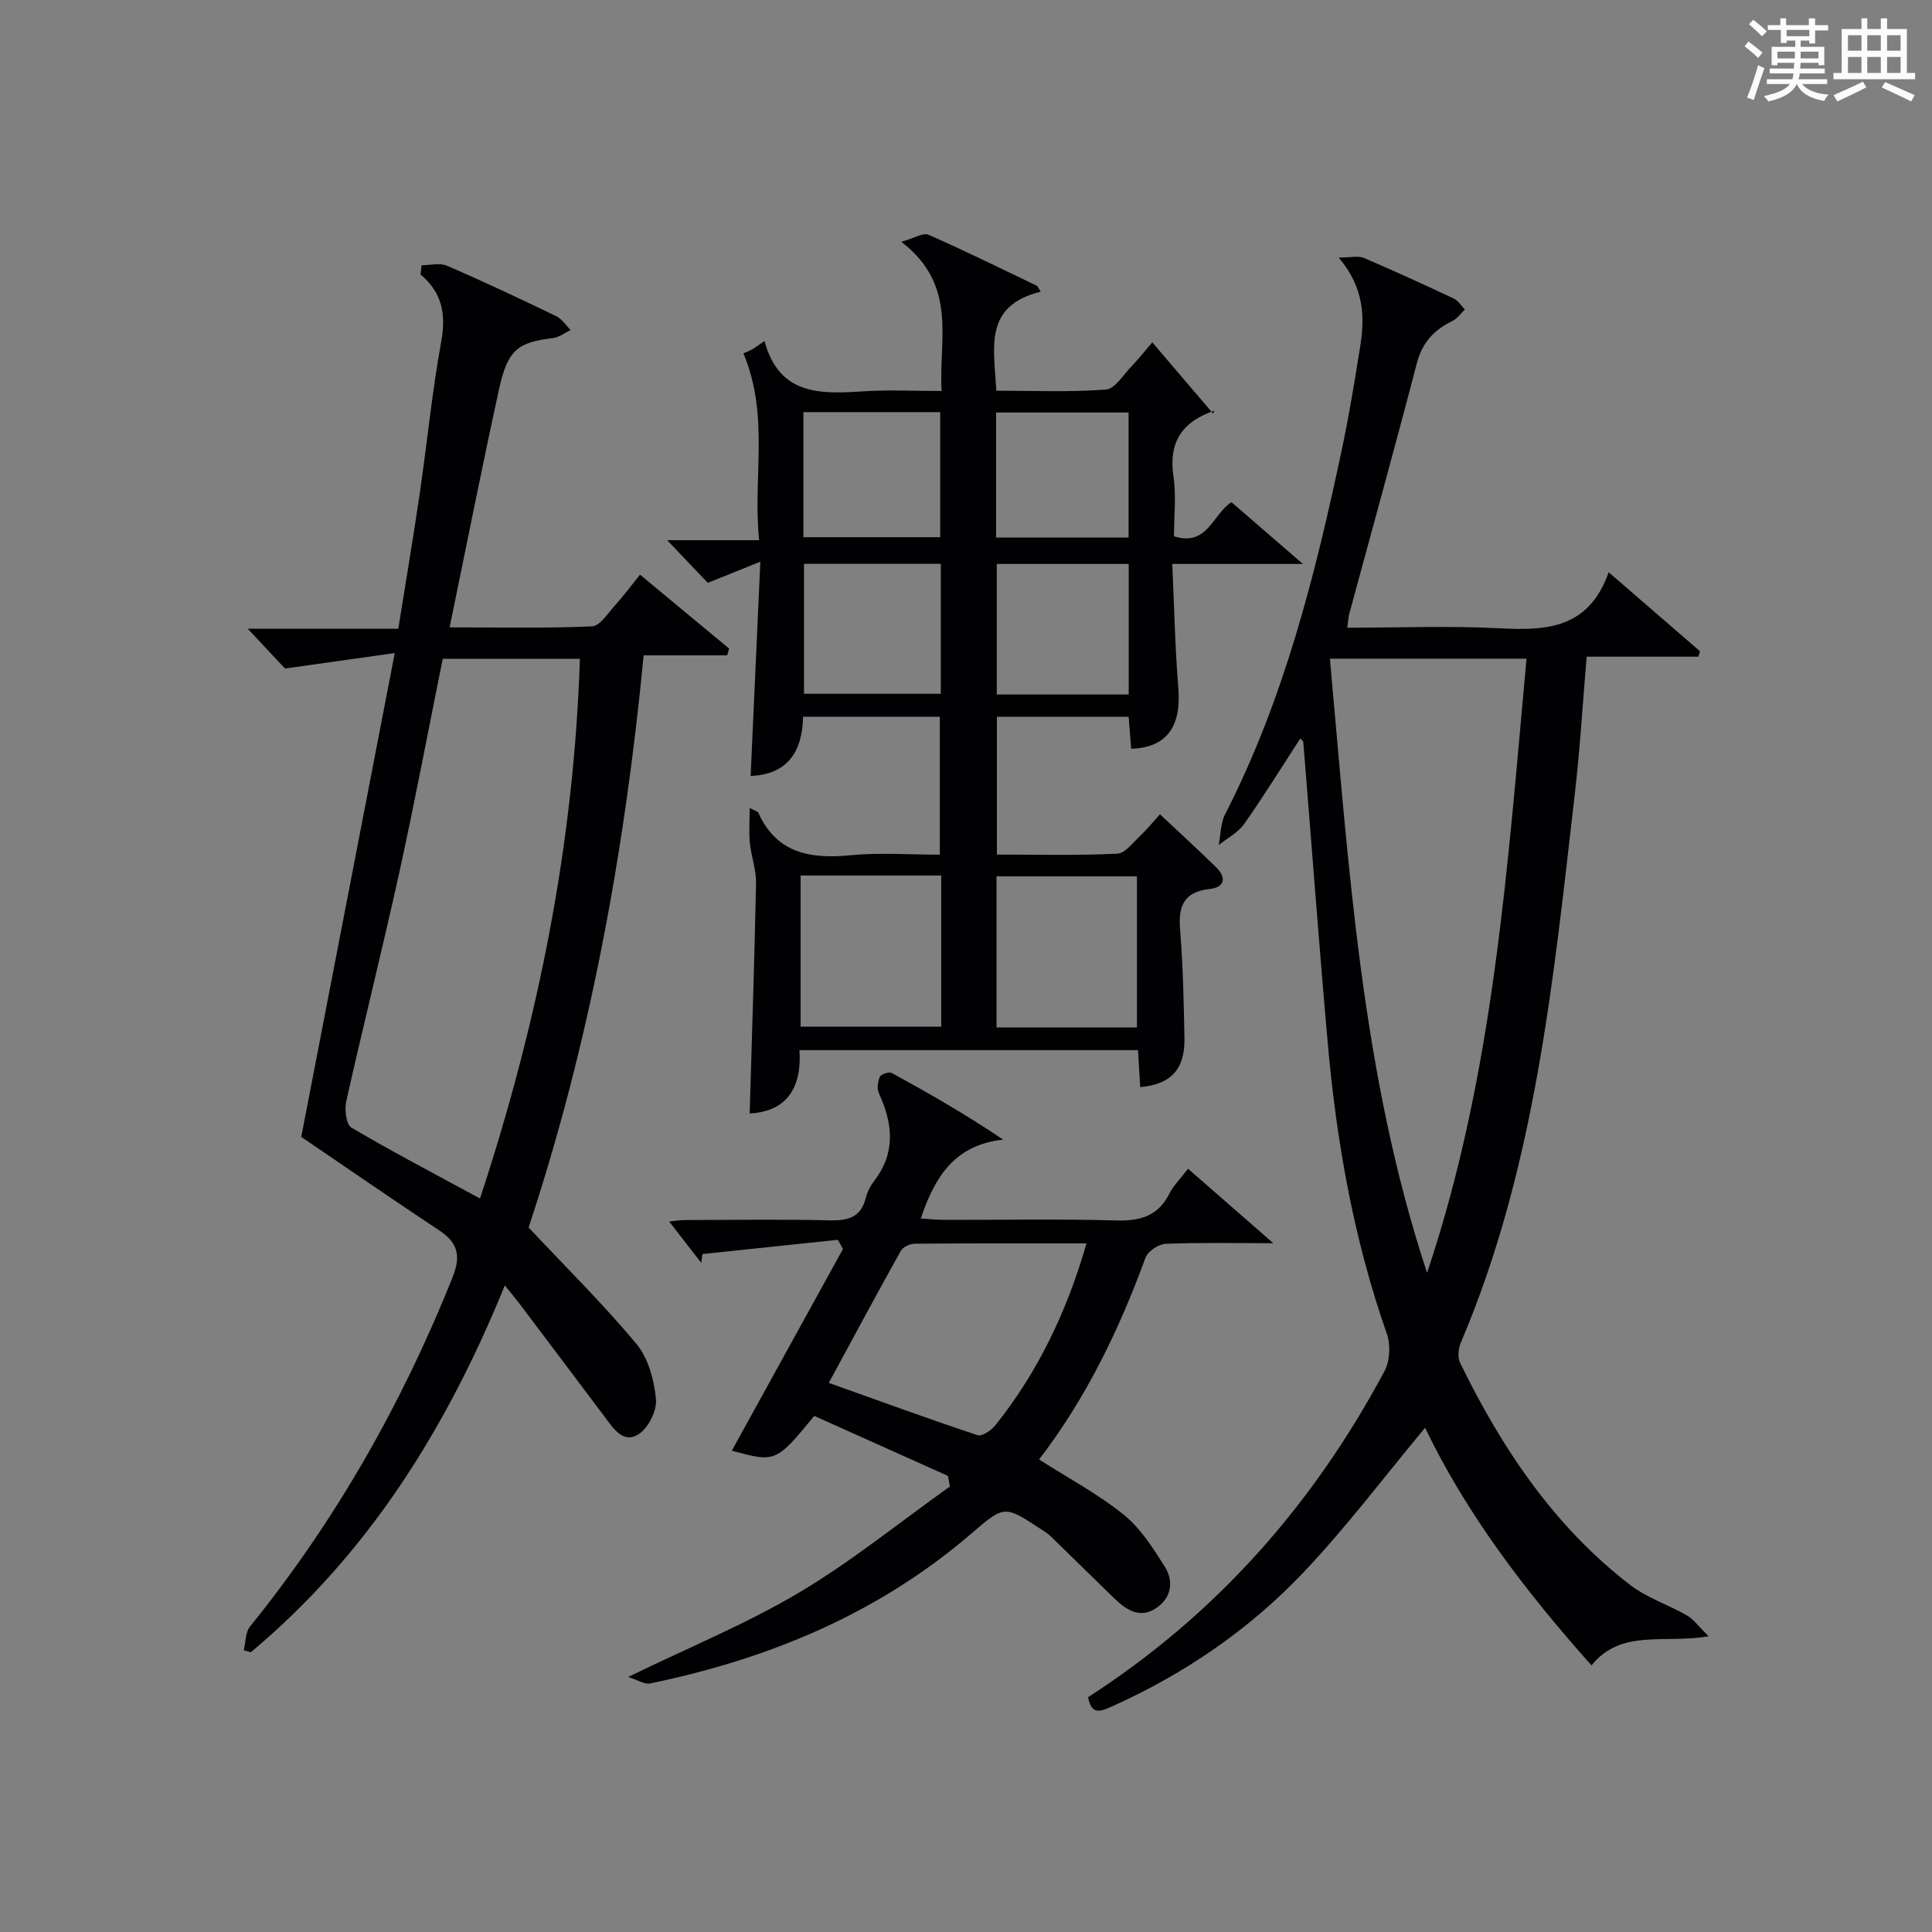
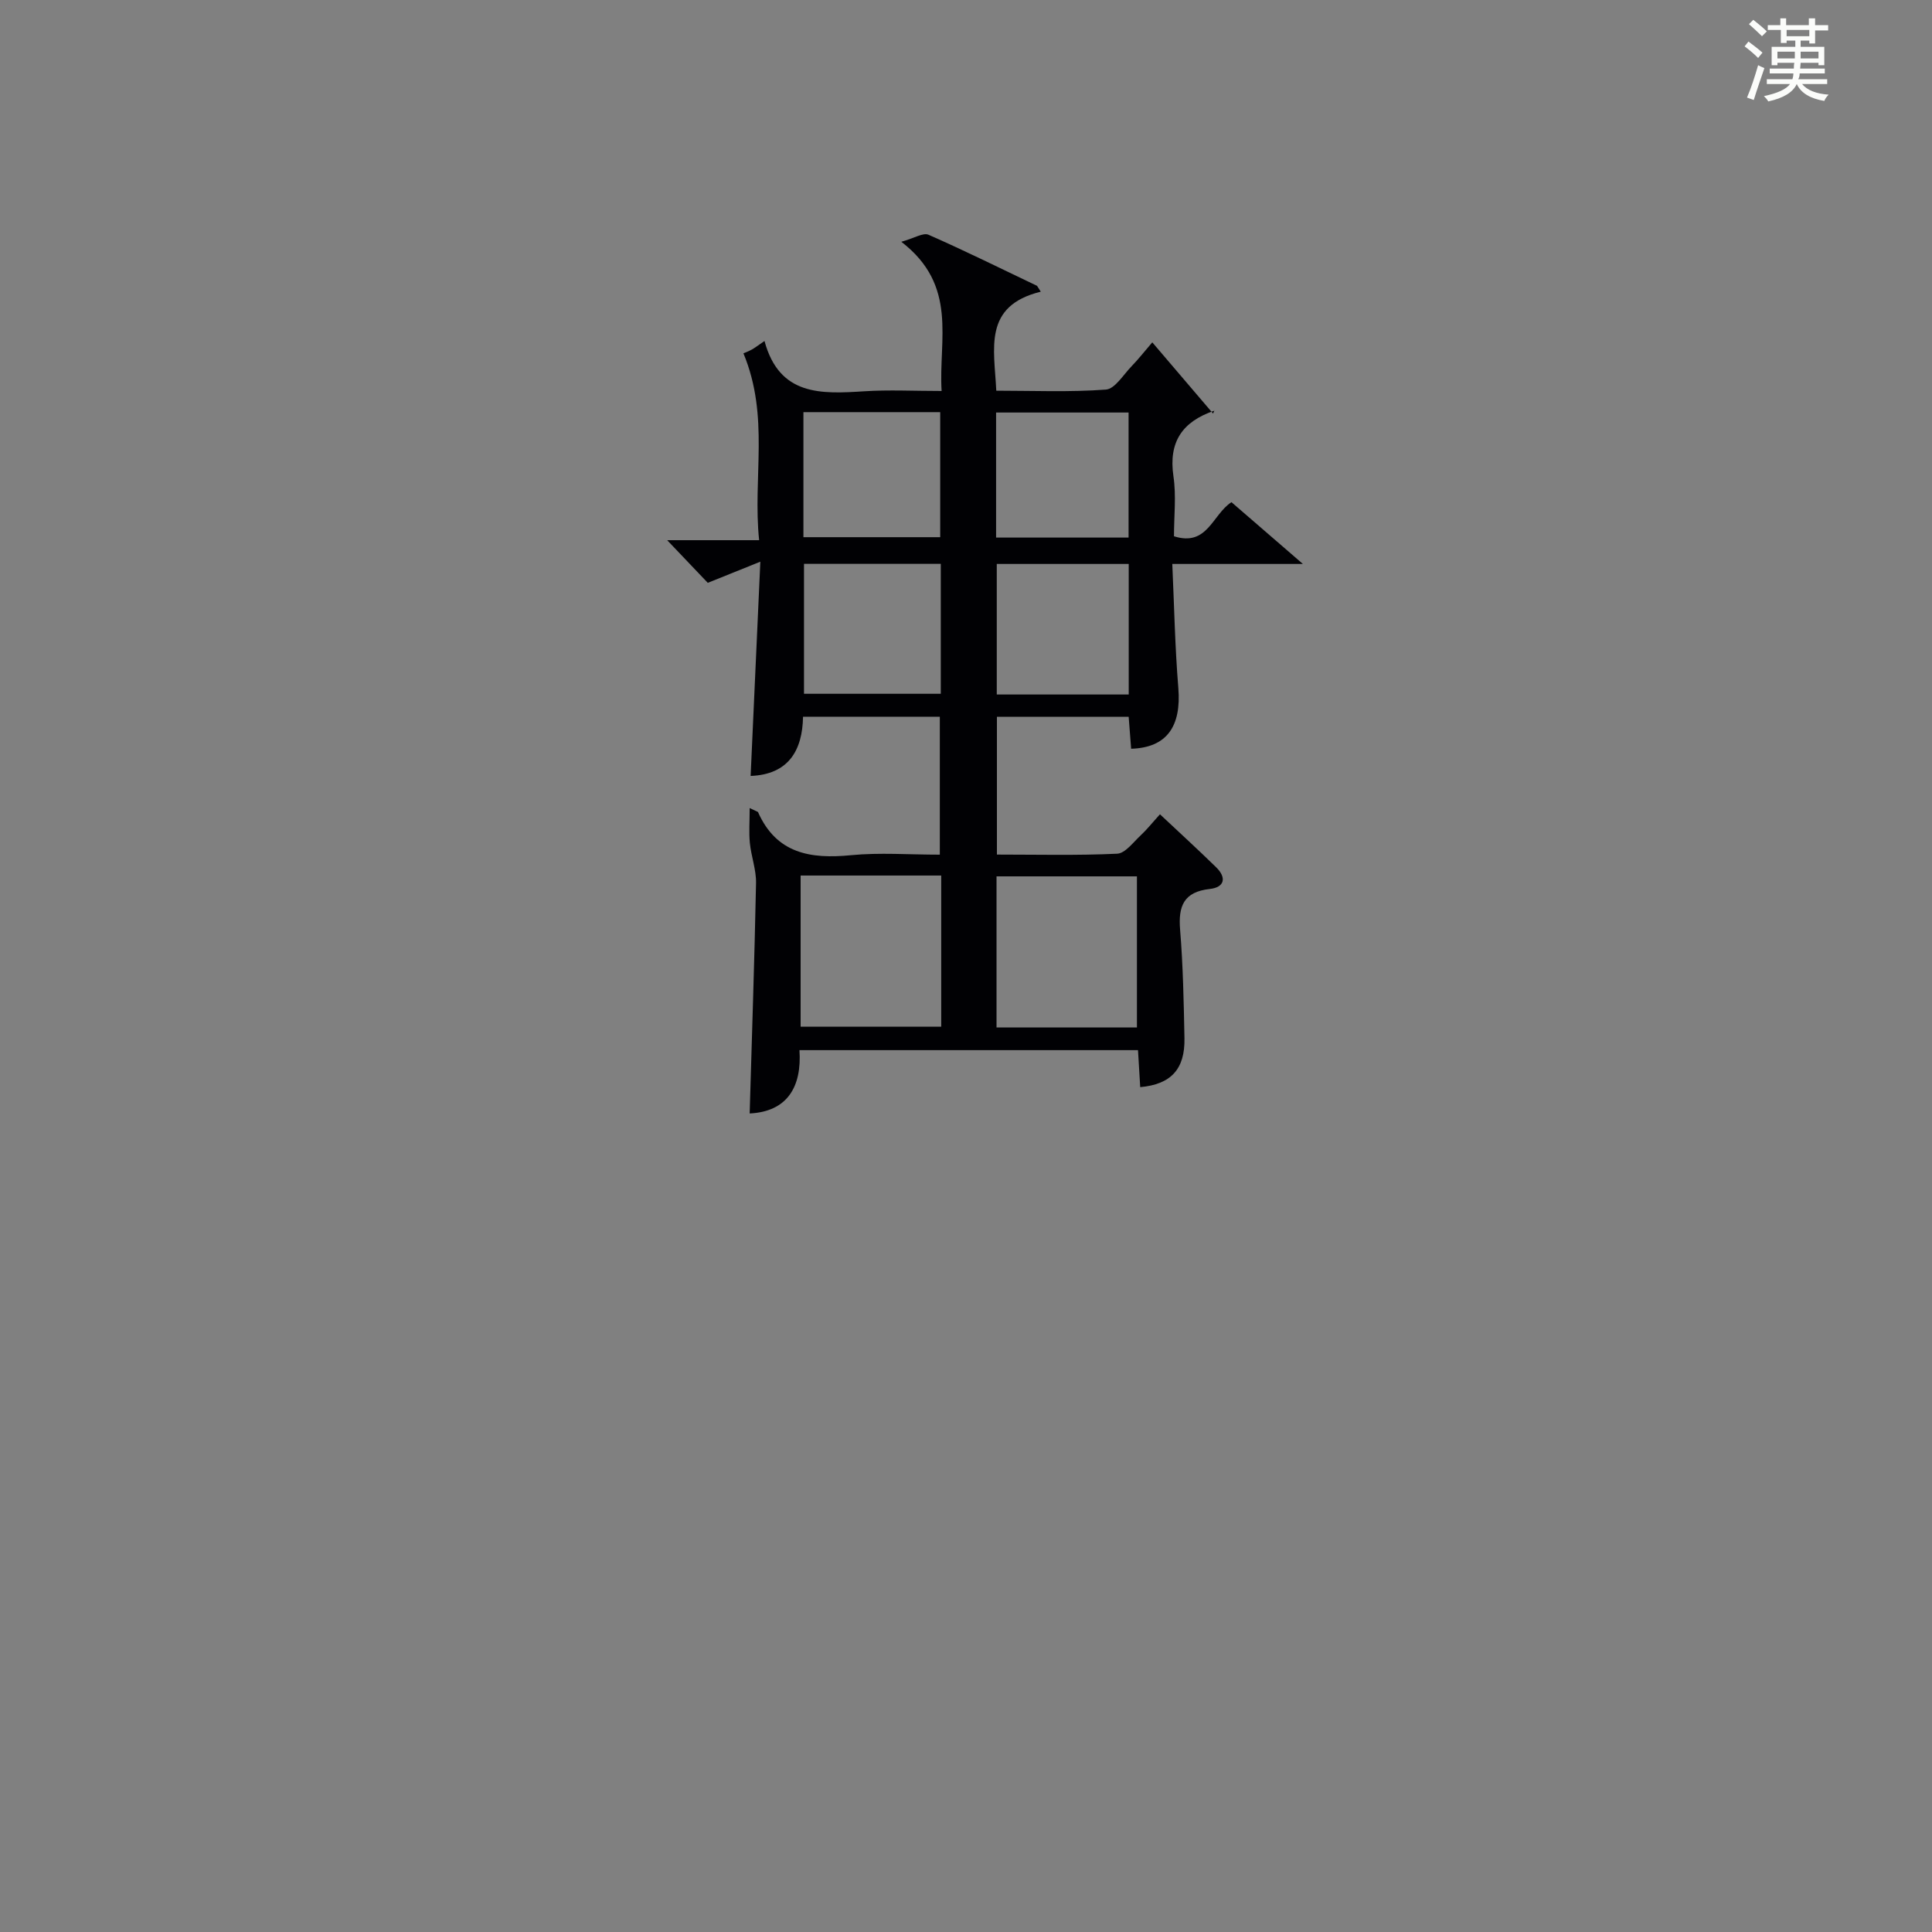
<svg xmlns="http://www.w3.org/2000/svg" version="1.1" id="漢_ZDIC_典" x="0px" y="0px" viewBox="0 0 400 400" style="enable-background:new 0 0 400 400;" xml:space="preserve">
  <rect x="0" y="0" width="400" height="400" fill="#808080" stroke="none" />
  <style type="text/css">
	.st1{fill:#010104;}
	.st0{fill:#fbfcfa;}
</style>
  <g>
    <path class="st0" d="M361.2,9.6l0.8-1c0.9,0.7,1.9,1.4,2.9,2.3L364,12C363,11,362,10.2,361.2,9.6z M361.7,20.2   c0.9-2.1,1.6-4.3,2.3-6.7c0.4,0.2,0.8,0.4,1.3,0.6c-0.7,2.1-1.5,4.3-2.2,6.6L361.7,20.2z M362.1,5l0.9-0.9c1,0.8,2,1.6,2.8,2.4   l-1,1C363.9,6.6,363,5.8,362.1,5z M374.6,3.8h1.2v1.4h2.7v1.1h-2.7v2.7h-1.2V8.4h-1.8v1.3h4.9v3.8h-1.2v-0.5h-3.7   c0,0.4-0.1,0.9-0.1,1.2h5.1v1h-5.2c0,0.5-0.1,0.9-0.3,1.2h6v1h-5.2c1.1,1.3,2.9,2,5.5,2.2c-0.4,0.4-0.7,0.8-0.9,1.3   c-2.9-0.5-4.8-1.6-5.7-3.5H372c-0.8,1.7-2.7,2.9-5.9,3.6c-0.2-0.4-0.6-0.8-0.9-1.1c2.8-0.6,4.6-1.4,5.4-2.5h-4.8v-1h5.3   c0.1-0.3,0.2-0.7,0.2-1.2h-4.9v-1h5c0-0.4,0-0.8,0.1-1.2H368v0.5h-1.2V9.7h4.9V8.4h-1.8v0.5h-1.2V6.2H366V5.2h2.6V3.8h1.2v1.4h4.7   V3.8z M368,12.1h3.6c0-0.4,0-0.9,0-1.4H368V12.1z M369.9,7.5h4.7V6.2h-4.7V7.5z M376.5,10.7h-3.7c0,0.5,0,1,0,1.4h3.7V10.7z" />
-     <path class="st0" d="M385.3,3.8h1.3V6h2.8V3.8h1.3V6h4.1v9.1h1.7v1.3h-16.9v-1.3h1.7V6h4.1V3.8z M385.7,16.9l0.7,1.2   c-1.8,0.9-3.8,1.9-6,2.9c-0.2-0.4-0.5-0.8-0.8-1.3C381.9,18.7,383.9,17.8,385.7,16.9z M382.6,10.5h2.8V7.3h-2.8V10.5z M382.6,15.1   h2.8v-3.3h-2.8V15.1z M386.6,10.5h2.8V7.3h-2.8V10.5z M386.6,15.1h2.8v-3.3h-2.8V15.1z M390.3,17c2.1,0.9,4.1,1.8,6.1,2.7l-0.7,1.3   c-2.2-1.1-4.2-2-6.1-2.9L390.3,17z M393.5,7.3h-2.8v3.2h2.8V7.3z M390.7,15.1h2.8v-3.3h-2.8V15.1z" />
-     <path class="st1" d="M225.28,351.38c26.66-17.19,46.65-39.99,61.36-67.49c1.13-2.11,1.3-5.47,0.49-7.75c-6.87-19.58-10.44-39.81-12.25-60.37   c-1.83-20.7-3.36-41.42-5.05-62.12c-0.02-0.24-0.35-0.45-0.61-0.78c-3.86,5.95-7.57,11.96-11.63,17.72   c-1.27,1.8-3.49,2.93-5.27,4.37c0.42-2.14,0.37-4.52,1.33-6.38c12.24-23.91,18.69-49.65,24.2-75.69   c1.48-6.97,2.62-14.02,3.75-21.06c0.99-6.19,0.86-12.25-4.44-18.51c2.65,0,4.11-0.4,5.19,0.07c6.26,2.68,12.46,5.52,18.63,8.42   c0.92,0.43,1.55,1.5,2.31,2.27c-0.85,0.81-1.58,1.88-2.58,2.37c-3.78,1.85-6.25,4.43-7.37,8.75c-4.5,17.31-9.3,34.54-13.97,51.81   c-0.21,0.78-0.24,1.6-0.43,2.95c10.71,0,21.17-0.42,31.58,0.12c9.66,0.5,18.4,0.11,22.54-11.6c6.81,5.89,12.86,11.13,18.91,16.36   c-0.12,0.37-0.23,0.75-0.35,1.12c-7.67,0-15.34,0-23.12,0c-0.84,9.9-1.38,19.17-2.45,28.38c-4.46,38.59-8.15,77.36-23.62,113.68   c-0.52,1.21-0.67,3.05-0.12,4.17c8.63,17.66,19.39,33.78,35.16,45.93c3.49,2.69,7.93,4.12,11.81,6.35   c1.34,0.77,2.31,2.17,4.49,4.31c-9.39,1.56-18.12-1.58-24.27,6.02c-13.77-15.45-25.98-31.51-34.45-49.2   c-8.35,10.02-16.24,20.53-25.23,30c-11.19,11.79-24.54,20.92-39.44,27.63C228.07,354.26,225.97,355.32,225.28,351.38z    M295.46,263.53c13.84-41.24,16.64-84.1,20.59-127.16c-13.78,0-26.82,0-40.71,0C279.28,179.43,281.83,222.27,295.46,263.53z" />
    <path class="st1" d="M215.48,60.39c-12.01,2.95-9.62,11.78-9.21,20.5c7.53,0,15.15,0.33,22.69-0.23c1.88-0.14,3.61-3.07,5.31-4.82   c1.39-1.43,2.62-3.01,4.3-4.96c4.1,4.81,8.15,9.54,12.58,14.74c0.44-1.1,0.39-0.64,0.21-0.57c-6.53,2.23-9.47,6.42-8.41,13.57   c0.6,4.04,0.11,8.24,0.11,12.41c6.95,2.2,7.93-4.49,11.9-7.06c4.62,3.99,9.33,8.06,14.79,12.79c-9.56,0-17.93,0-27.04,0   c0.4,8.8,0.56,17.26,1.25,25.67c0.65,7.99-2.4,12.37-9.77,12.59c-0.16-2.09-0.33-4.19-0.51-6.61c-9.03,0-17.96,0-27.28,0   c0,9.26,0,18.63,0,28.52c8.35,0,16.64,0.21,24.9-0.18c1.67-0.08,3.31-2.35,4.83-3.76c1.32-1.23,2.45-2.66,4.03-4.4   c4,3.76,7.88,7.3,11.63,10.97c2.19,2.14,1.77,4.15-1.31,4.49c-5.42,0.6-6.56,3.56-6.15,8.47c0.61,7.45,0.75,14.95,0.9,22.43   c0.12,6.41-2.78,9.55-9.16,10.13c-0.15-2.45-0.3-4.89-0.46-7.66c-23.24,0-46.32,0-70.09,0c0.51,7.59-2.51,12.73-10.31,13.11   c0.46-15.88,1-31.79,1.32-47.71c0.05-2.75-1-5.5-1.28-8.28c-0.22-2.19-0.04-4.42-0.04-7.24c1.45,0.71,1.69,0.75,1.74,0.86   c3.82,8.58,10.87,9.72,19.23,8.9c5.94-0.58,11.98-0.11,18.4-0.11c0-9.52,0-18.89,0-28.56c-9.22,0-18.48,0-28.32,0   c-0.12,7-3.03,11.96-10.85,12.26c0.65-14.35,1.3-28.75,2.01-44.36c-4.27,1.72-7.4,2.98-10.88,4.38c-2.39-2.51-5-5.24-8.41-8.83   c6.63,0,12.44,0,19.04,0c-1.36-13.04,2.21-25.54-3.25-38.69c0.13-0.06,0.93-0.34,1.68-0.75c0.69-0.37,1.31-0.87,2.68-1.8   c3.08,11.4,11.73,10.98,20.65,10.41c5.12-0.33,10.27-0.06,16.02-0.06c-0.66-10.65,3.47-21.81-8.34-30.89   c2.71-0.76,4.53-1.94,5.62-1.46c7.58,3.33,15,7.01,22.48,10.58C214.95,59.57,215.21,59.98,215.48,60.39z M235.39,212.73   c0-10.74,0-21.08,0-31.29c-10.01,0-19.57,0-29.07,0c0,10.62,0,20.85,0,31.29C216.06,212.73,225.5,212.73,235.39,212.73z    M194.87,181.27c-9.92,0-19.34,0-29.11,0c0,10.55,0,20.92,0,31.29c9.9,0,19.45,0,29.11,0   C194.87,202.06,194.87,191.94,194.87,181.27z M166.46,116.74c0,9.2,0,18.06,0,26.9c9.64,0,18.88,0,28.32,0c0-9.06,0-17.81,0-26.9   C185.27,116.74,175.88,116.74,166.46,116.74z M233.69,143.79c0-9.2,0-17.94,0-27.03c-9.2,0-18.25,0-27.32,0c0,9.15,0,18.03,0,27.03   C215.53,143.79,224.32,143.79,233.69,143.79z M166.34,111.22c9.42,0,18.8,0,28.32,0c0-8.74,0-17.27,0-25.89   c-9.58,0-18.82,0-28.32,0C166.34,93.85,166.34,102.11,166.34,111.22z M233.66,111.3c0-8.87,0-17.29,0-25.89c-9.3,0-18.32,0-27.43,0   c0,8.77,0,17.19,0,25.89C215.38,111.3,224.29,111.3,233.66,111.3z" />
-     <path class="st1" d="M87.3,54.92c1.76,0,3.75-0.55,5.23,0.09c7.62,3.29,15.14,6.84,22.62,10.44c1.19,0.57,2.01,1.9,3,2.88   c-1.22,0.58-2.4,1.52-3.68,1.67c-7.27,0.87-9.35,2.42-11.13,10.5c-3.55,16.19-6.76,32.45-10.25,49.39   c10.01,0,19.76,0.22,29.47-0.21c1.7-0.08,3.38-2.83,4.9-4.5c1.67-1.84,3.16-3.86,5.05-6.2c6.18,5.13,12.32,10.22,18.45,15.3   c-0.13,0.47-0.27,0.93-0.4,1.4c-5.63,0-11.27,0-17.3,0c-3.94,41.12-11.33,80.78-23.82,118.46c7.77,8.28,15.46,15.86,22.34,24.12   c2.45,2.95,3.65,7.47,4.03,11.4c0.23,2.37-1.58,6.01-3.61,7.29c-3.2,2.03-5.25-1.26-7.06-3.69c-5.78-7.7-11.58-15.39-17.38-23.08   c-0.8-1.06-1.65-2.07-3.24-4.05c-12.17,29.9-28.44,55.75-52.6,75.96c-0.48-0.14-0.97-0.29-1.45-0.43c0.41-1.65,0.32-3.7,1.29-4.9   c17.72-21.91,31.44-46.09,41.91-72.22c1.83-4.57,1.14-7.25-2.8-9.85c-9.54-6.31-18.95-12.82-28.5-19.31   c6.32-32.71,12.7-65.7,19.36-100.17c-8.06,1.13-14.8,2.08-22.73,3.2c-1.72-1.83-4.53-4.84-7.7-8.23c10.35,0,20.53,0,31.16,0   c1.53-9.6,3.08-18.71,4.42-27.86c1.54-10.5,2.56-21.1,4.46-31.53c1.03-5.65,0.25-10.18-4.27-13.96   C87.12,56.19,87.21,55.55,87.3,54.92z M99.38,248.14c12.04-36.57,19.45-73.45,20.68-111.73c-9.78,0-18.98,0-28.4,0   c-3.01,14.89-5.76,29.54-8.96,44.1c-3.49,15.87-7.46,31.63-11.01,47.49c-0.39,1.72-0.02,4.82,1.06,5.46   C81.31,238.5,90.12,243.11,99.38,248.14z" />
-     <path class="st1" d="M215.13,302.17c6.2,3.96,12.27,7.18,17.51,11.42c3.48,2.81,6.07,6.89,8.51,10.76c1.84,2.91,1.48,6.27-1.57,8.45   c-3.42,2.45-6.3,0.62-8.84-1.84c-4.41-4.26-8.76-8.58-13.16-12.85c-0.59-0.57-1.31-1.02-2.01-1.48c-7.6-5.01-7.64-4.99-14.44,0.86   c-19.27,16.58-41.92,25.97-66.55,31.05c-1.12,0.23-2.48-0.7-4.54-1.34c12.62-6.14,24.47-10.99,35.36-17.45   c10.92-6.49,20.88-14.59,31.27-21.99c-0.13-0.73-0.27-1.46-0.4-2.19c-9.26-4.16-18.53-8.31-27.69-12.42   c-7.95,9.65-7.95,9.65-17.07,7.21c7.66-13.9,15.34-27.84,23.02-41.77c-0.35-0.63-0.71-1.27-1.06-1.9   c-9.35,0.98-18.7,1.97-28.04,2.95c-0.08,0.61-0.16,1.22-0.24,1.83c-2.23-2.87-4.46-5.74-6.64-8.56c0.52-0.05,1.88-0.3,3.24-0.31   c10-0.03,19.99-0.18,29.98,0.06c3.8,0.09,6.46-0.6,7.48-4.64c0.32-1.26,0.97-2.53,1.76-3.56c4.49-5.85,3.83-11.87,0.95-18.12   c-0.43-0.94-0.23-2.43,0.22-3.42c0.25-0.54,1.89-1.07,2.45-0.77c7.64,4.18,15.2,8.5,23.07,13.8c-10.12,1.09-14.16,7.77-17.07,16.33   c1.73,0.1,3.31,0.28,4.89,0.28c11.83,0.02,23.66-0.21,35.48,0.12c4.95,0.14,8.7-0.81,11.07-5.49c0.87-1.73,2.33-3.16,3.9-5.22   c5.9,5.16,11.55,10.1,17.65,15.42c-8.09,0-15.2-0.16-22.29,0.13c-1.47,0.06-3.68,1.55-4.17,2.88   C231.7,275.34,224.86,289.48,215.13,302.17z M224.95,257.43c-12.36,0-23.98-0.04-35.6,0.07c-0.98,0.01-2.41,0.68-2.85,1.48   c-5.01,8.97-9.86,18.02-14.91,27.33c10.57,3.77,20.64,7.46,30.81,10.83c0.93,0.31,2.89-1.05,3.75-2.13   C214.83,284.08,220.81,271.78,224.95,257.43z" />
  </g>
</svg>